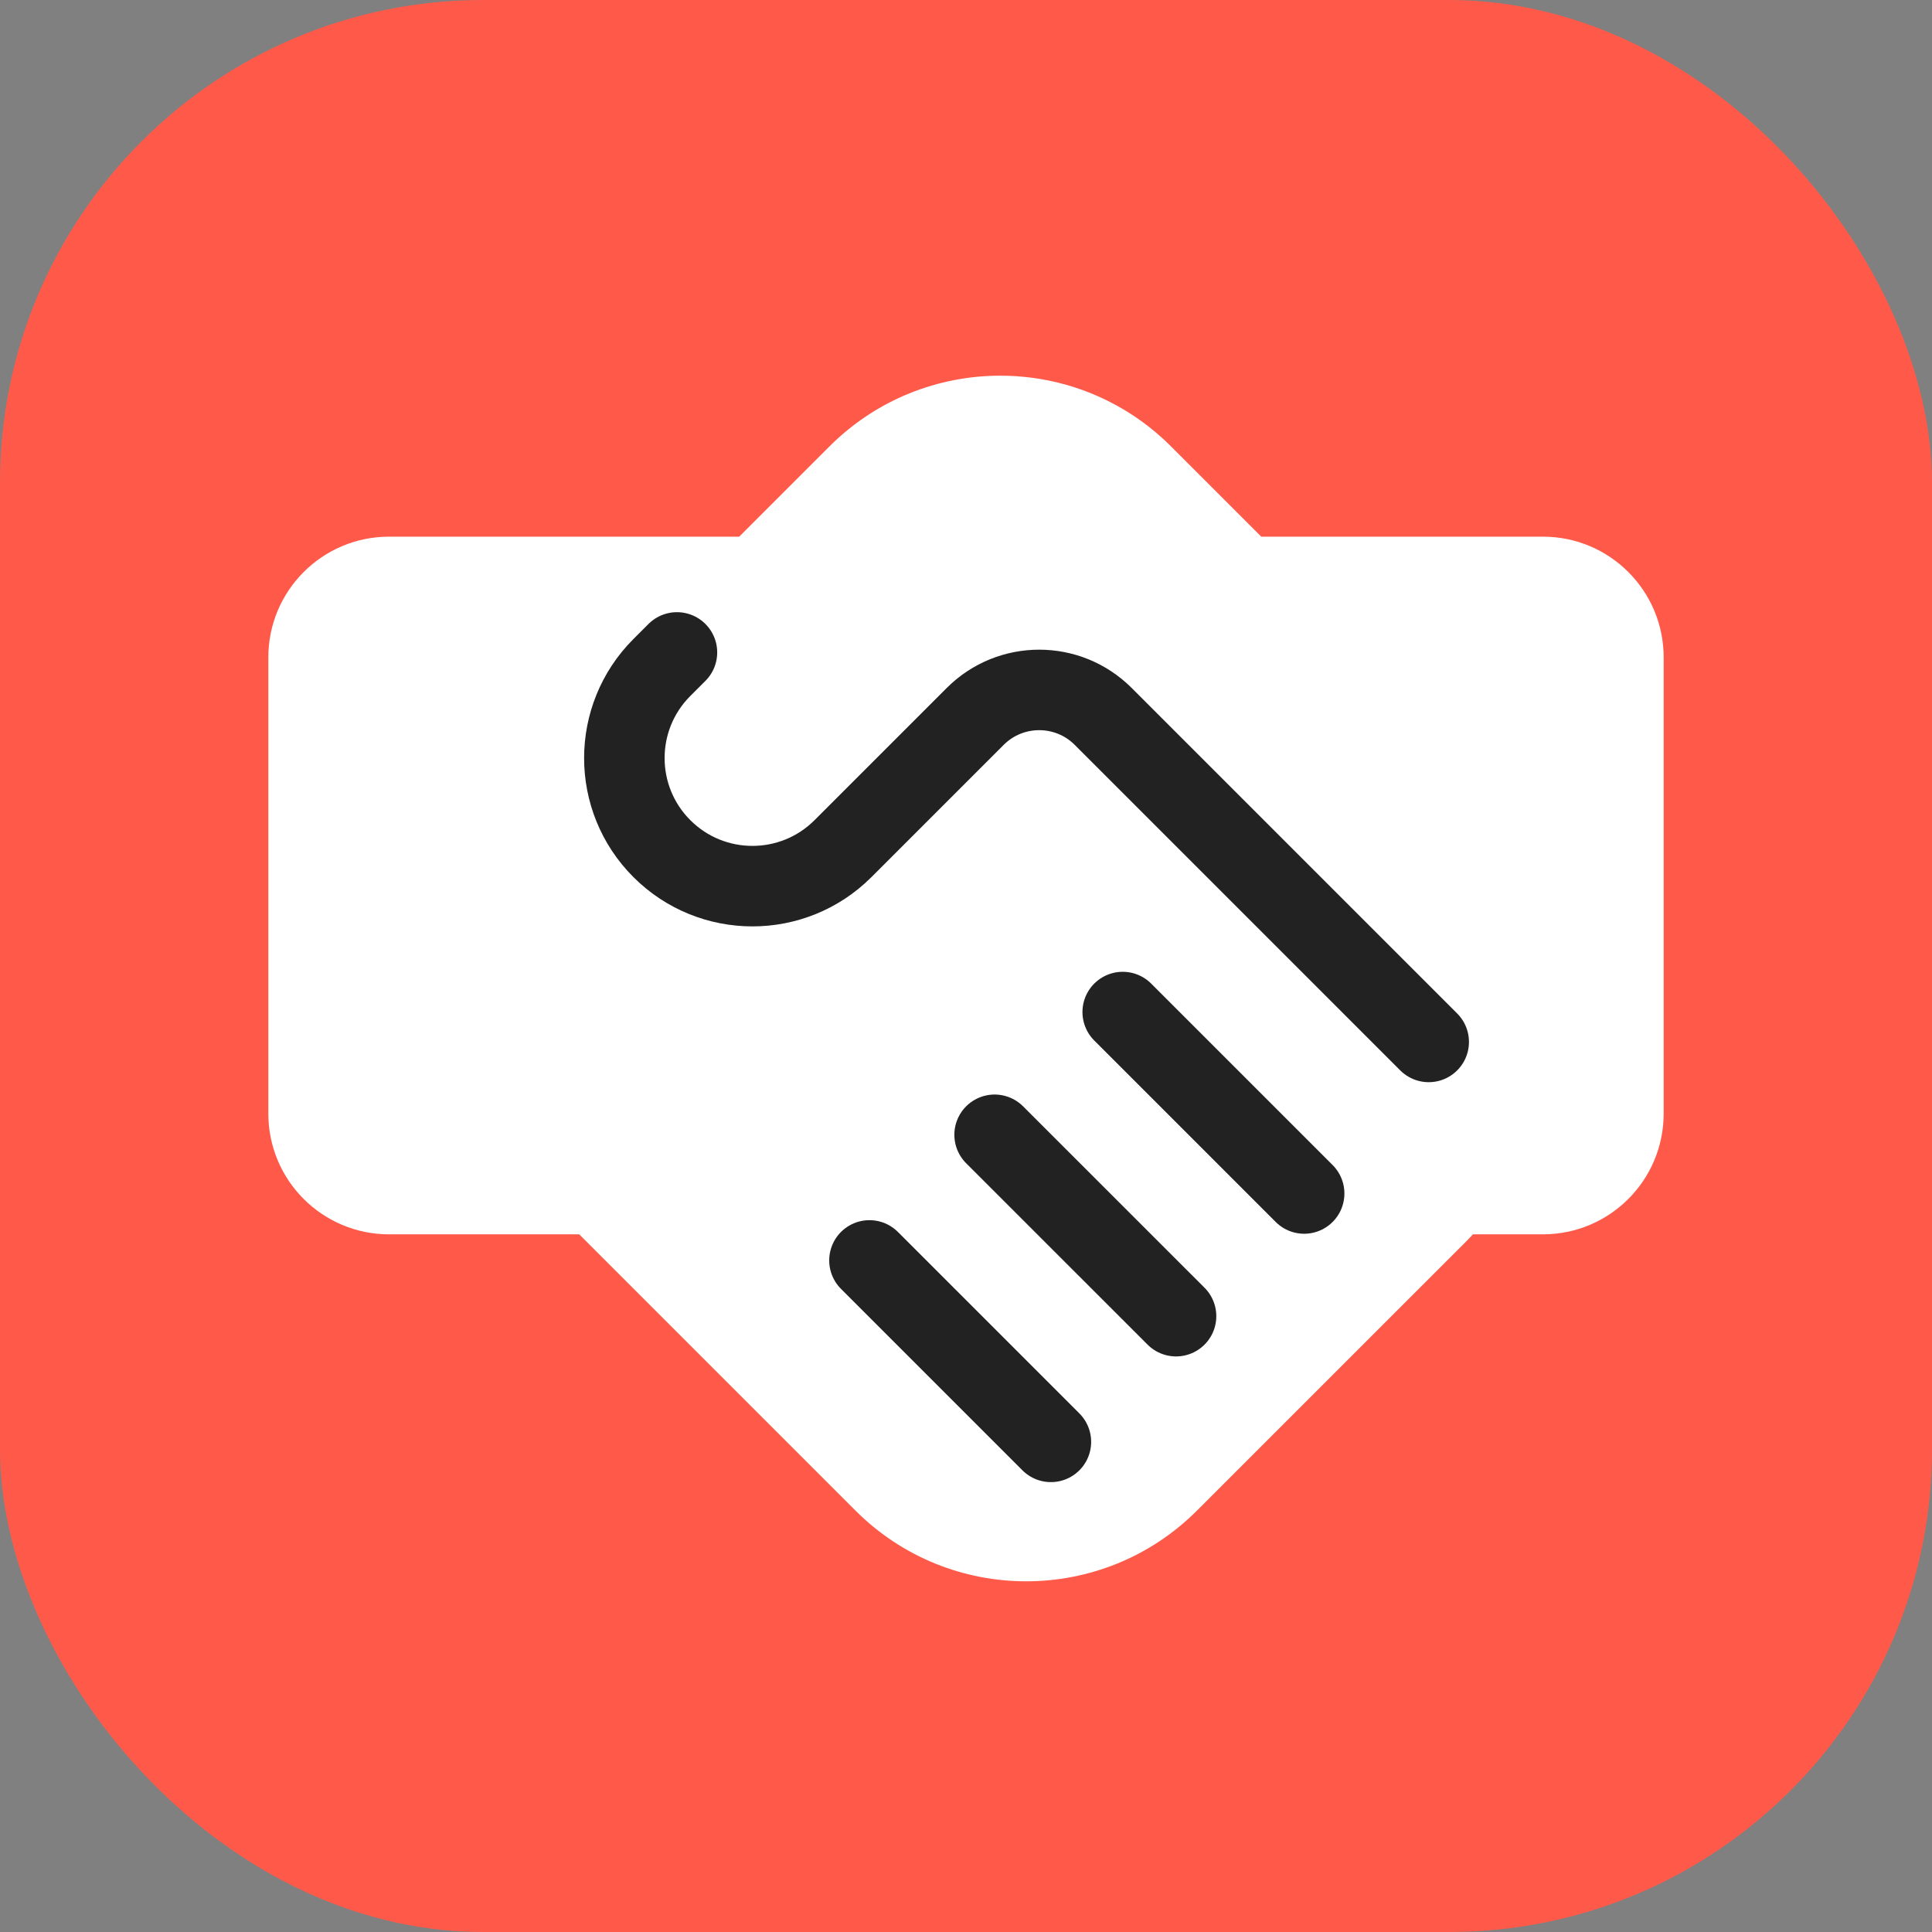
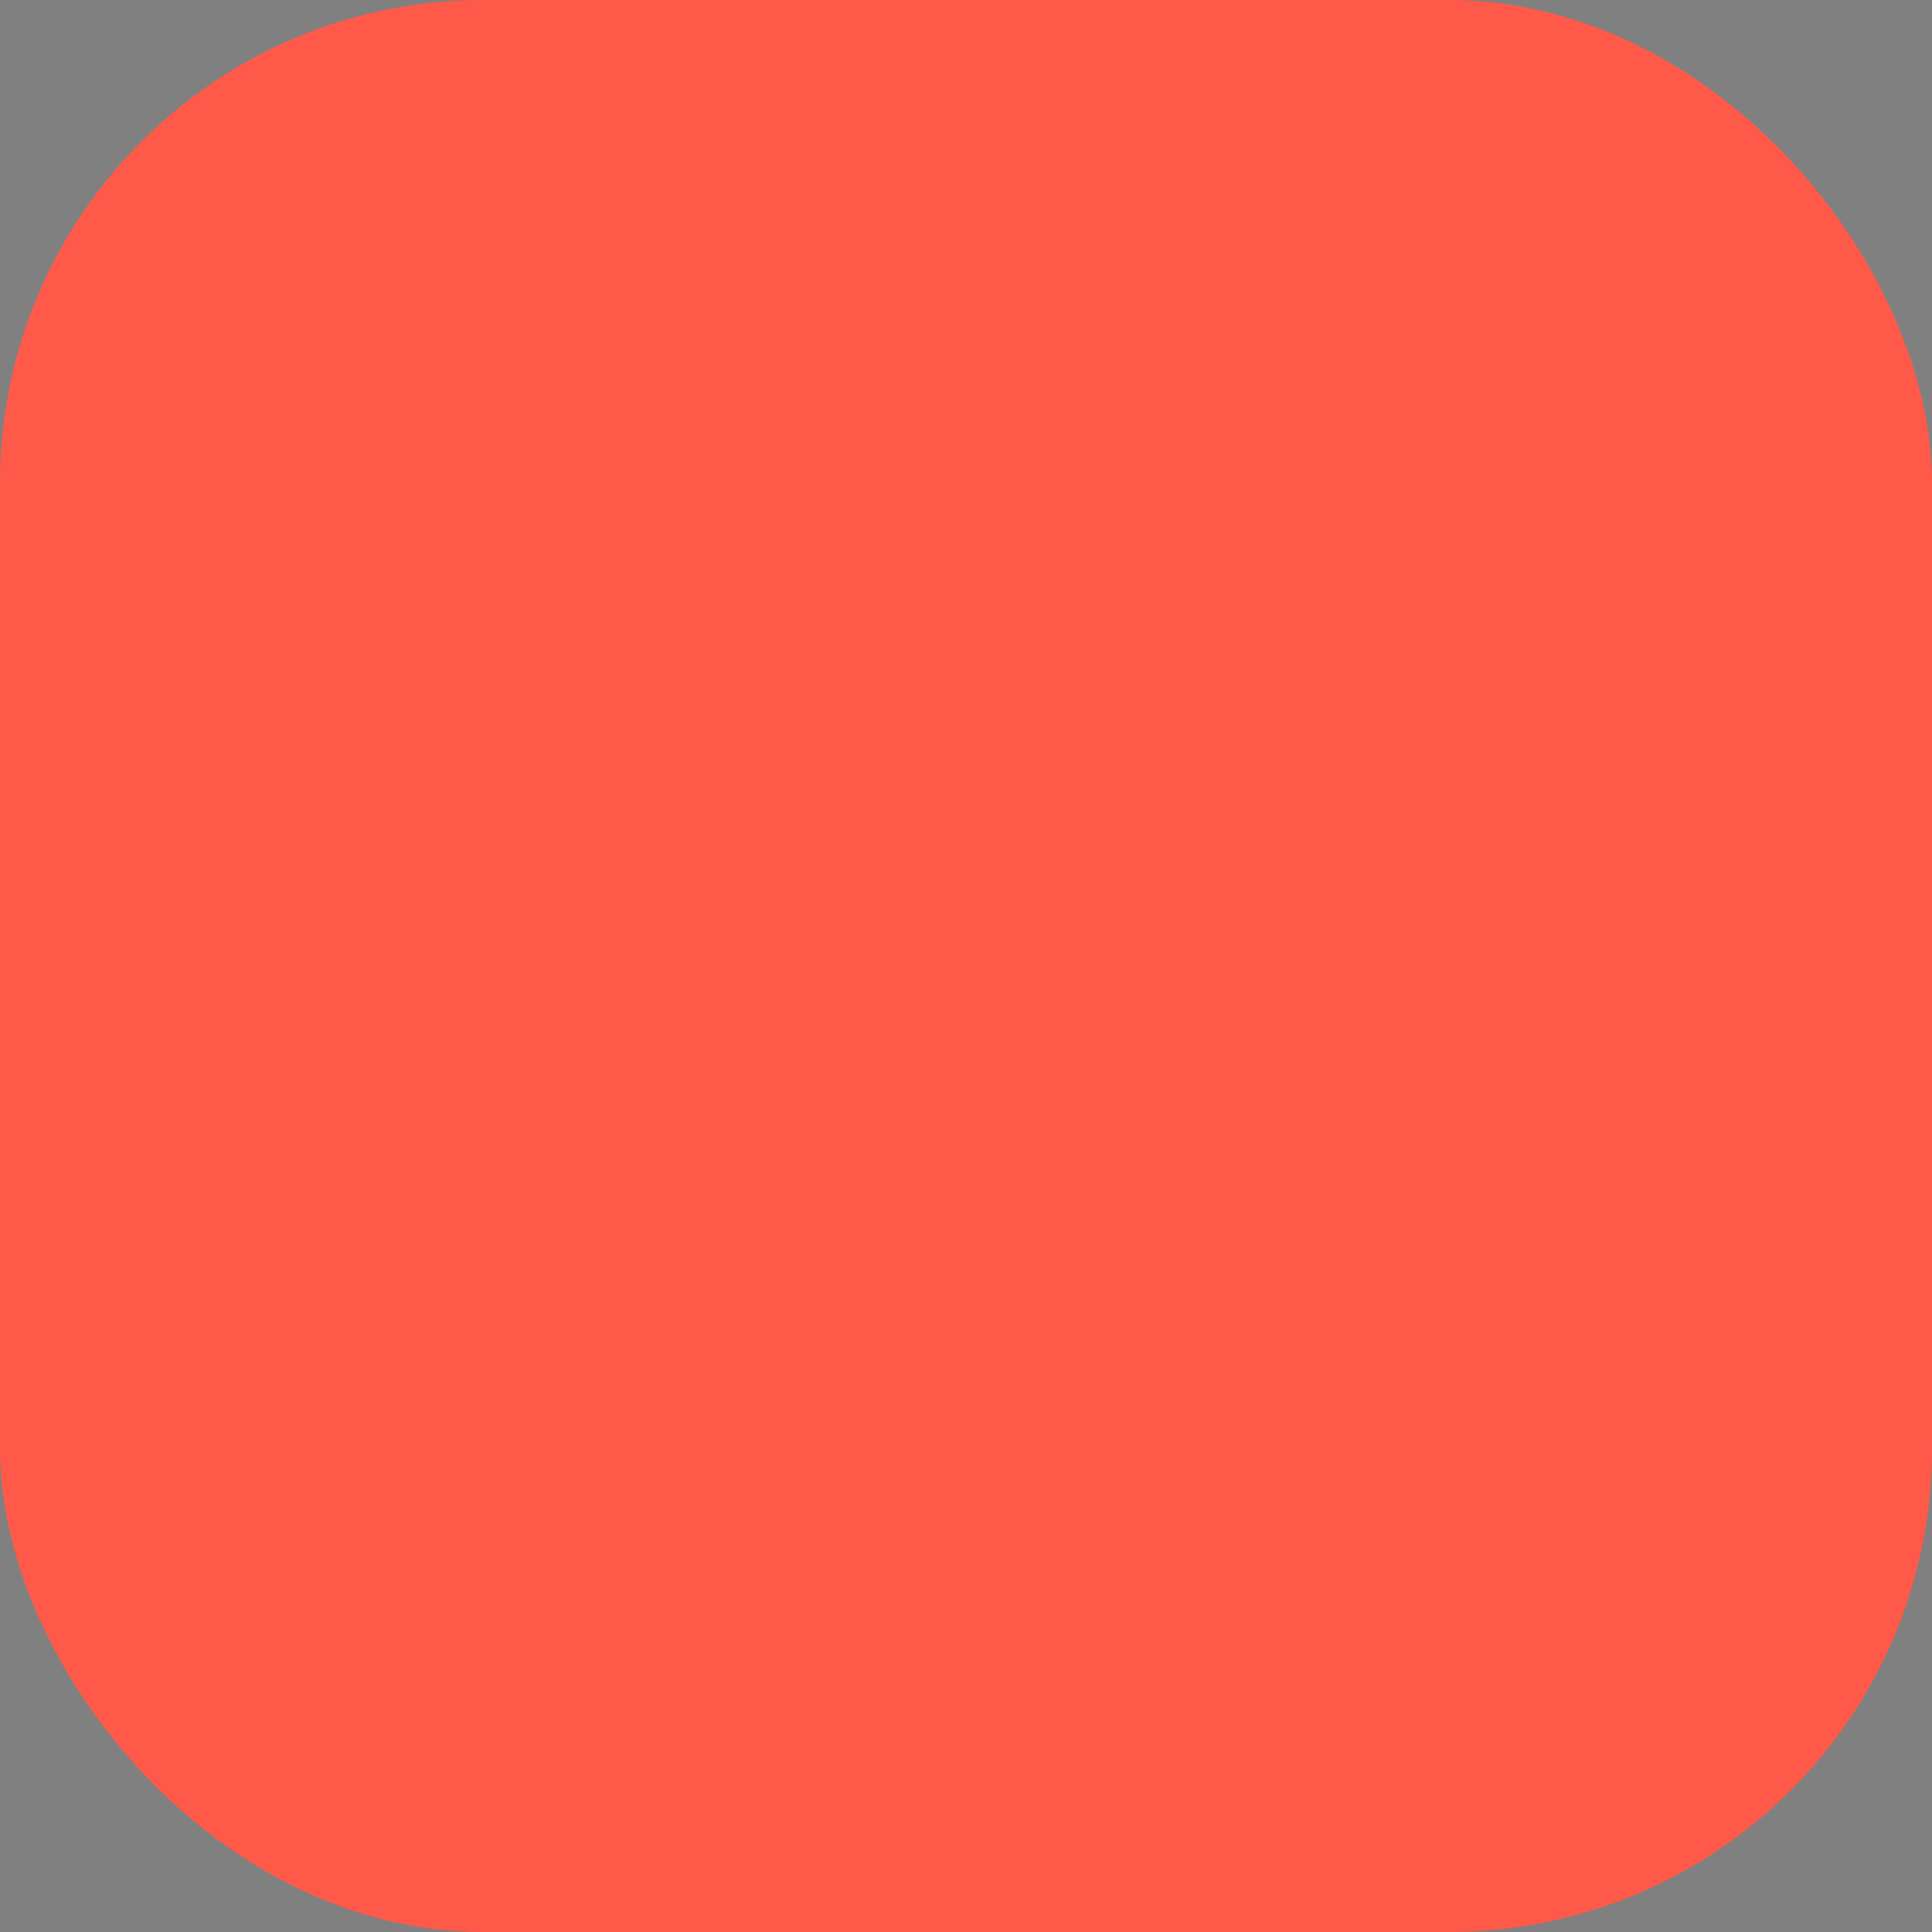
<svg xmlns="http://www.w3.org/2000/svg" width="36" height="36" viewBox="0 0 36 36" fill="none">
  <rect x="0" y="0" width="36" height="36" fill="#808080" stroke="none" />
  <rect width="36" height="36" rx="9" fill="#FF5A49" />
-   <path fill-rule="evenodd" clip-rule="evenodd" d="M10.793 23H7.25C6.007 23 5 21.993 5 20.75V12.25C5 11.007 6.007 10 7.25 10H13.774L15.456 8.318C17.214 6.561 20.063 6.561 21.82 8.318L23.502 10H28.75C29.993 10 31 11.007 31 12.25V20.75C31 21.993 29.993 23 28.75 23H27.447C27.406 23.044 27.364 23.088 27.321 23.131L22.304 28.147C20.547 29.905 17.698 29.905 15.94 28.147L10.793 23Z" fill="white" />
-   <path d="M12.614 12.157L12.333 12.438C11.401 13.37 11.401 14.881 12.333 15.813V15.813C13.265 16.745 14.776 16.745 15.708 15.813L18.171 13.35C18.83 12.691 19.898 12.691 20.557 13.35L26.622 19.415" stroke="#222222" stroke-width="1.5" stroke-linecap="round" stroke-linejoin="round" />
-   <path d="M18.533 21.145L21.914 24.525" stroke="#222222" stroke-width="1.5" stroke-linecap="round" stroke-linejoin="round" />
-   <path d="M16.201 23.486L19.582 26.867" stroke="#222222" stroke-width="1.5" stroke-linecap="round" stroke-linejoin="round" />
-   <path d="M20.92 18.858L24.301 22.239" stroke="#222222" stroke-width="1.5" stroke-linecap="round" stroke-linejoin="round" />
</svg>